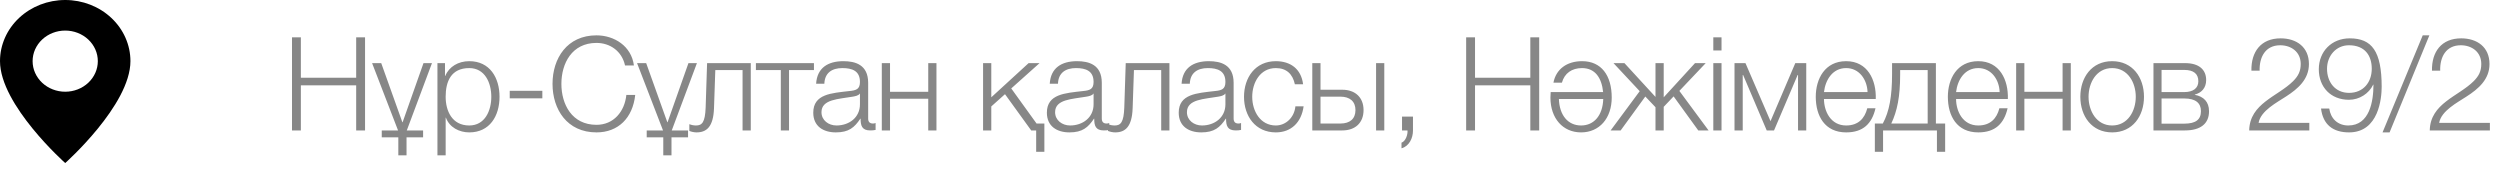
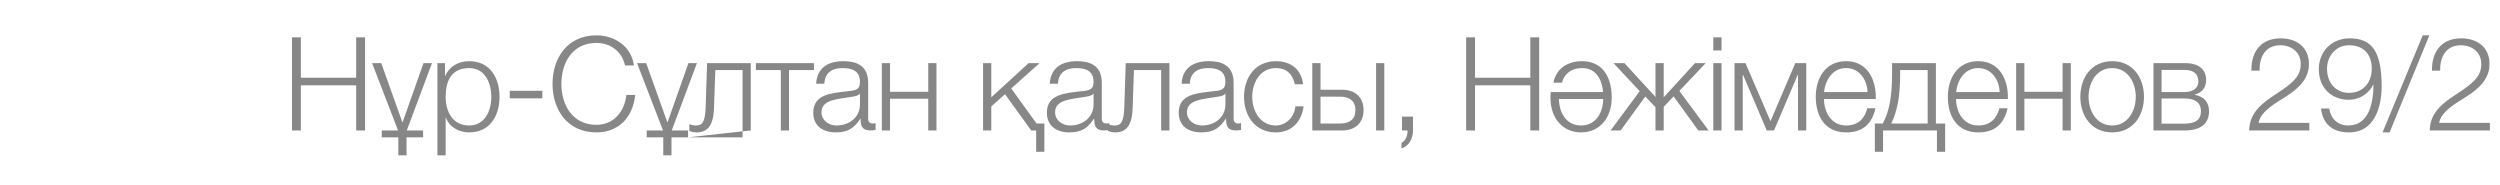
<svg xmlns="http://www.w3.org/2000/svg" width="230" height="17" viewBox="0 0 230 17" fill="none">
-   <path opacity="0.6" d="M26.864 12V3.432H27.68V7.152H32.768V3.432H33.584V12H32.768V7.848H27.68V12H26.864ZM38.925 12.636H37.401V14.292H36.645V12.636H35.121V12H36.621L34.233 5.808H35.073L37.017 11.244H37.041L38.961 5.808H39.741L37.425 12H38.925V12.636ZM40.244 14.292V5.808H40.94V6.984H40.964C41.312 6.132 42.164 5.628 43.172 5.628C45.056 5.628 45.956 7.14 45.956 8.904C45.956 10.668 45.056 12.18 43.172 12.18C42.26 12.18 41.348 11.724 41.024 10.824H41V14.292H40.244ZM45.2 8.904C45.2 7.62 44.612 6.264 43.172 6.264C41.492 6.264 41 7.5 41 8.904C41 10.188 41.576 11.544 43.172 11.544C44.612 11.544 45.2 10.188 45.2 8.904ZM46.895 9.048V8.352H49.895V9.048H46.895ZM50.832 7.716C50.832 5.364 52.176 3.252 54.876 3.252C56.508 3.252 58.092 4.236 58.32 6.024H57.504C57.216 4.704 56.124 3.948 54.876 3.948C52.608 3.948 51.648 5.844 51.648 7.716C51.648 9.588 52.608 11.484 54.876 11.484C56.46 11.484 57.468 10.26 57.624 8.736H58.44C58.212 10.848 56.88 12.18 54.876 12.18C52.176 12.18 50.832 10.068 50.832 7.716ZM63.301 12.636H61.777V14.292H61.021V12.636H59.497V12H60.997L58.609 5.808H59.449L61.393 11.244H61.417L63.337 5.808H64.117L61.801 12H63.301V12.636ZM69.072 12H68.316V6.444H65.808L65.688 9.96C65.628 11.64 65.028 12.18 64.08 12.18C63.852 12.18 63.6 12.12 63.42 12.048V11.424C63.636 11.508 63.828 11.544 64.032 11.544C64.584 11.544 64.872 11.268 64.92 9.876L65.052 5.808H69.072V12ZM74.883 6.444H72.591V12H71.835V6.444H69.543V5.808H74.883V6.444ZM75.84 7.704H75.084C75.168 6.252 76.163 5.628 77.591 5.628C78.683 5.628 79.871 5.952 79.871 7.62V10.908C79.871 11.208 80.016 11.364 80.316 11.364C80.4 11.364 80.472 11.352 80.555 11.316V11.952C80.376 11.988 80.267 12 80.064 12C79.296 12 79.175 11.556 79.175 10.92H79.151C78.612 11.724 78.096 12.18 76.895 12.18C75.743 12.18 74.82 11.616 74.82 10.368C74.82 8.64 76.511 8.568 78.144 8.376C78.767 8.316 79.115 8.208 79.115 7.536C79.115 6.516 78.395 6.264 77.496 6.264C76.547 6.264 75.876 6.696 75.84 7.704ZM79.115 9.6V8.616H79.091C78.996 8.796 78.659 8.856 78.456 8.892C77.171 9.12 75.576 9.12 75.576 10.32C75.576 11.076 76.236 11.544 76.956 11.544C78.12 11.544 79.115 10.812 79.115 9.6ZM86.154 12H85.398V9.084H81.882V12H81.126V5.808H81.882V8.448H85.398V5.808H86.154V12ZM96.083 13.968H95.327V12H94.871L92.459 8.664L91.199 9.792V12H90.443V5.808H91.199V8.952L94.631 5.808H95.639L93.035 8.136L95.363 11.364H96.083V13.968ZM97.333 7.704H96.577C96.661 6.252 97.657 5.628 99.085 5.628C100.177 5.628 101.365 5.952 101.365 7.62V10.908C101.365 11.208 101.509 11.364 101.809 11.364C101.893 11.364 101.965 11.352 102.049 11.316V11.952C101.869 11.988 101.761 12 101.557 12C100.789 12 100.669 11.556 100.669 10.92H100.645C100.105 11.724 99.589 12.18 98.389 12.18C97.237 12.18 96.313 11.616 96.313 10.368C96.313 8.64 98.005 8.568 99.637 8.376C100.261 8.316 100.609 8.208 100.609 7.536C100.609 6.516 99.889 6.264 98.989 6.264C98.041 6.264 97.369 6.696 97.333 7.704ZM100.609 9.6V8.616H100.585C100.489 8.796 100.153 8.856 99.949 8.892C98.665 9.12 97.069 9.12 97.069 10.32C97.069 11.076 97.729 11.544 98.449 11.544C99.613 11.544 100.609 10.812 100.609 9.6ZM107.587 12H106.831V6.444H104.323L104.203 9.96C104.143 11.64 103.543 12.18 102.595 12.18C102.367 12.18 102.115 12.12 101.935 12.048V11.424C102.151 11.508 102.343 11.544 102.547 11.544C103.099 11.544 103.387 11.268 103.435 9.876L103.567 5.808H107.587V12ZM109.462 7.704H108.706C108.79 6.252 109.786 5.628 111.214 5.628C112.306 5.628 113.494 5.952 113.494 7.62V10.908C113.494 11.208 113.638 11.364 113.938 11.364C114.022 11.364 114.094 11.352 114.178 11.316V11.952C113.998 11.988 113.89 12 113.686 12C112.918 12 112.798 11.556 112.798 10.92H112.774C112.234 11.724 111.718 12.18 110.518 12.18C109.366 12.18 108.442 11.616 108.442 10.368C108.442 8.64 110.134 8.568 111.766 8.376C112.39 8.316 112.738 8.208 112.738 7.536C112.738 6.516 112.018 6.264 111.118 6.264C110.17 6.264 109.498 6.696 109.462 7.704ZM112.738 9.6V8.616H112.714C112.618 8.796 112.282 8.856 112.078 8.892C110.794 9.12 109.198 9.12 109.198 10.32C109.198 11.076 109.858 11.544 110.578 11.544C111.742 11.544 112.738 10.812 112.738 9.6ZM119.885 7.752H119.129C118.925 6.828 118.373 6.264 117.377 6.264C115.937 6.264 115.205 7.596 115.205 8.904C115.205 10.212 115.937 11.544 117.377 11.544C118.301 11.544 119.081 10.8 119.177 9.78H119.933C119.729 11.28 118.769 12.18 117.377 12.18C115.493 12.18 114.449 10.68 114.449 8.904C114.449 7.128 115.493 5.628 117.377 5.628C118.709 5.628 119.705 6.324 119.885 7.752ZM126.599 12V5.808H127.355V12H126.599ZM123.491 12H120.731V5.808H121.487V8.256H123.491C124.679 8.256 125.447 8.964 125.447 10.128C125.447 11.292 124.691 12 123.491 12ZM123.323 8.892H121.487V11.364H123.323C124.187 11.364 124.703 10.932 124.703 10.128C124.703 9.336 124.187 8.892 123.323 8.892ZM128.986 12V10.728H129.994V12.012C129.994 12.708 129.646 13.452 128.938 13.644V13.128C129.322 12.996 129.526 12.372 129.49 12H128.986ZM134.886 12V3.432H135.702V7.152H140.79V3.432H141.606V12H140.79V7.848H135.702V12H134.886ZM145.459 12.18C143.779 12.18 142.639 10.884 142.639 8.976C142.639 8.808 142.651 8.64 142.663 8.472H147.487C147.355 7.164 146.755 6.264 145.543 6.264C144.619 6.264 143.935 6.732 143.695 7.608H142.915C143.155 6.36 144.151 5.628 145.555 5.628C147.307 5.628 148.279 6.924 148.279 8.976C148.279 10.884 147.139 12.18 145.459 12.18ZM143.419 9.108C143.467 10.608 144.259 11.544 145.459 11.544C146.659 11.544 147.451 10.608 147.499 9.108H143.419ZM152.305 5.808H153.061V8.952L155.941 5.808H156.925L154.501 8.364L157.189 12H156.241L153.973 8.868L153.061 9.828V12H152.305V9.864L151.369 8.88L149.101 12H148.177L150.853 8.388L148.441 5.808H149.449L152.305 8.916V5.808ZM157.624 4.644V3.432H158.38V4.644H157.624ZM157.624 12V5.808H158.38V12H157.624ZM166.175 12H165.419V6.9H165.383L163.211 12H162.539L160.367 6.9H160.331V12H159.575V5.808H160.583L162.887 11.148L165.167 5.808H166.175V12ZM172.57 9.108H167.806C167.806 10.212 168.406 11.544 169.846 11.544C170.95 11.544 171.55 10.908 171.79 9.96H172.546C172.222 11.364 171.418 12.18 169.846 12.18C167.878 12.18 167.05 10.668 167.05 8.904C167.05 7.272 167.878 5.628 169.846 5.628C171.826 5.628 172.63 7.368 172.57 9.108ZM167.806 8.472H171.814C171.778 7.332 171.058 6.264 169.846 6.264C168.598 6.264 167.938 7.344 167.806 8.472ZM178.954 13.968H178.198V12H173.242V13.968H172.486V11.364H173.218C173.818 10.26 174.07 8.868 174.07 6.792V5.808H178.102V11.364H178.954V13.968ZM177.346 11.364V6.444H174.814V6.852C174.814 8.904 174.538 10.224 173.998 11.364H177.346ZM184.723 9.108H179.959C179.959 10.212 180.559 11.544 181.999 11.544C183.103 11.544 183.703 10.908 183.943 9.96H184.699C184.375 11.364 183.571 12.18 181.999 12.18C180.031 12.18 179.203 10.668 179.203 8.904C179.203 7.272 180.031 5.628 181.999 5.628C183.979 5.628 184.783 7.368 184.723 9.108ZM179.959 8.472H183.967C183.931 7.332 183.211 6.264 181.999 6.264C180.751 6.264 180.091 7.344 179.959 8.472ZM190.514 12H189.758V9.084H186.242V12H185.486V5.808H186.242V8.448H189.758V5.808H190.514V12ZM194.319 5.628C196.203 5.628 197.247 7.128 197.247 8.904C197.247 10.68 196.203 12.18 194.319 12.18C192.435 12.18 191.391 10.68 191.391 8.904C191.391 7.128 192.435 5.628 194.319 5.628ZM194.319 6.264C192.879 6.264 192.147 7.596 192.147 8.904C192.147 10.212 192.879 11.544 194.319 11.544C195.759 11.544 196.491 10.212 196.491 8.904C196.491 7.596 195.759 6.264 194.319 6.264ZM203.231 10.236C203.231 11.388 202.439 12 201.011 12H198.119V5.808H201.035C202.307 5.808 202.967 6.408 202.967 7.368C202.967 8.088 202.535 8.544 201.923 8.7V8.724C202.739 8.88 203.231 9.372 203.231 10.236ZM202.247 7.476C202.247 6.792 201.815 6.432 200.939 6.432H198.863V8.472H200.939C201.791 8.472 202.247 8.1 202.247 7.476ZM202.487 10.224C202.487 9.48 201.995 9.06 200.963 9.06H198.863V11.376H200.951C202.007 11.376 202.487 11.004 202.487 10.224ZM206.926 12C206.974 9.504 209.554 8.88 210.97 7.464C211.438 6.996 211.666 6.552 211.666 5.88C211.666 4.788 210.802 4.164 209.782 4.164C208.402 4.164 207.85 5.268 207.886 6.504H207.13C207.094 4.776 207.994 3.528 209.818 3.528C211.282 3.528 212.422 4.332 212.422 5.892C212.422 7.296 211.414 8.172 210.31 8.88C209.494 9.42 207.982 10.188 207.79 11.304H212.458V12H206.926ZM213.534 9.984H214.29C214.422 10.908 215.07 11.544 216.042 11.544C218.01 11.544 218.358 9.312 218.358 7.788H218.334C217.938 8.616 217.062 9.18 216.102 9.18C214.422 9.18 213.33 8.004 213.33 6.372C213.33 4.74 214.506 3.528 216.174 3.528C218.214 3.528 219.114 4.716 219.114 7.992C219.114 8.988 218.862 12.18 216.114 12.18C214.626 12.18 213.714 11.46 213.534 9.984ZM216.114 8.544C217.434 8.544 218.202 7.56 218.202 6.324C218.202 5.124 217.578 4.164 216.102 4.164C214.902 4.164 214.086 5.16 214.086 6.324C214.086 7.548 214.83 8.544 216.114 8.544ZM219.194 12.18L222.89 3.252H223.502L219.842 12.18H219.194ZM223.538 12C223.586 9.504 226.166 8.88 227.582 7.464C228.05 6.996 228.278 6.552 228.278 5.88C228.278 4.788 227.414 4.164 226.394 4.164C225.014 4.164 224.462 5.268 224.498 6.504H223.742C223.706 4.776 224.606 3.528 226.43 3.528C227.894 3.528 229.034 4.332 229.034 5.892C229.034 7.296 228.026 8.172 226.922 8.88C226.106 9.42 224.594 10.188 224.402 11.304H229.07V12H223.538Z" fill="#373737" />
-   <path d="M6 15C6 15 12 9.669 12 5.625C12 4.133 11.368 2.702 10.243 1.648C9.117 0.593 7.591 0 6 0C4.409 0 2.883 0.593 1.757 1.648C0.632 2.702 2.37122e-08 4.133 0 5.625C0 9.669 6 15 6 15ZM6 8.438C5.204 8.438 4.441 8.141 3.879 7.614C3.316 7.086 3 6.371 3 5.625C3 4.879 3.316 4.164 3.879 3.636C4.441 3.109 5.204 2.812 6 2.812C6.796 2.812 7.559 3.109 8.121 3.636C8.684 4.164 9 4.879 9 5.625C9 6.371 8.684 7.086 8.121 7.614C7.559 8.141 6.796 8.438 6 8.438Z" fill="black" />
+   <path opacity="0.6" d="M26.864 12V3.432H27.68V7.152H32.768V3.432H33.584V12H32.768V7.848H27.68V12H26.864ZM38.925 12.636H37.401V14.292H36.645V12.636H35.121V12H36.621L34.233 5.808H35.073L37.017 11.244H37.041L38.961 5.808H39.741L37.425 12H38.925V12.636ZM40.244 14.292V5.808H40.94V6.984H40.964C41.312 6.132 42.164 5.628 43.172 5.628C45.056 5.628 45.956 7.14 45.956 8.904C45.956 10.668 45.056 12.18 43.172 12.18C42.26 12.18 41.348 11.724 41.024 10.824H41V14.292H40.244ZM45.2 8.904C45.2 7.62 44.612 6.264 43.172 6.264C41.492 6.264 41 7.5 41 8.904C41 10.188 41.576 11.544 43.172 11.544C44.612 11.544 45.2 10.188 45.2 8.904ZM46.895 9.048V8.352H49.895V9.048H46.895ZM50.832 7.716C50.832 5.364 52.176 3.252 54.876 3.252C56.508 3.252 58.092 4.236 58.32 6.024H57.504C57.216 4.704 56.124 3.948 54.876 3.948C52.608 3.948 51.648 5.844 51.648 7.716C51.648 9.588 52.608 11.484 54.876 11.484C56.46 11.484 57.468 10.26 57.624 8.736H58.44C58.212 10.848 56.88 12.18 54.876 12.18C52.176 12.18 50.832 10.068 50.832 7.716ZM63.301 12.636H61.777V14.292H61.021V12.636H59.497V12H60.997L58.609 5.808H59.449L61.393 11.244H61.417L63.337 5.808H64.117L61.801 12H63.301V12.636ZH68.316V6.444H65.808L65.688 9.96C65.628 11.64 65.028 12.18 64.08 12.18C63.852 12.18 63.6 12.12 63.42 12.048V11.424C63.636 11.508 63.828 11.544 64.032 11.544C64.584 11.544 64.872 11.268 64.92 9.876L65.052 5.808H69.072V12ZM74.883 6.444H72.591V12H71.835V6.444H69.543V5.808H74.883V6.444ZM75.84 7.704H75.084C75.168 6.252 76.163 5.628 77.591 5.628C78.683 5.628 79.871 5.952 79.871 7.62V10.908C79.871 11.208 80.016 11.364 80.316 11.364C80.4 11.364 80.472 11.352 80.555 11.316V11.952C80.376 11.988 80.267 12 80.064 12C79.296 12 79.175 11.556 79.175 10.92H79.151C78.612 11.724 78.096 12.18 76.895 12.18C75.743 12.18 74.82 11.616 74.82 10.368C74.82 8.64 76.511 8.568 78.144 8.376C78.767 8.316 79.115 8.208 79.115 7.536C79.115 6.516 78.395 6.264 77.496 6.264C76.547 6.264 75.876 6.696 75.84 7.704ZM79.115 9.6V8.616H79.091C78.996 8.796 78.659 8.856 78.456 8.892C77.171 9.12 75.576 9.12 75.576 10.32C75.576 11.076 76.236 11.544 76.956 11.544C78.12 11.544 79.115 10.812 79.115 9.6ZM86.154 12H85.398V9.084H81.882V12H81.126V5.808H81.882V8.448H85.398V5.808H86.154V12ZM96.083 13.968H95.327V12H94.871L92.459 8.664L91.199 9.792V12H90.443V5.808H91.199V8.952L94.631 5.808H95.639L93.035 8.136L95.363 11.364H96.083V13.968ZM97.333 7.704H96.577C96.661 6.252 97.657 5.628 99.085 5.628C100.177 5.628 101.365 5.952 101.365 7.62V10.908C101.365 11.208 101.509 11.364 101.809 11.364C101.893 11.364 101.965 11.352 102.049 11.316V11.952C101.869 11.988 101.761 12 101.557 12C100.789 12 100.669 11.556 100.669 10.92H100.645C100.105 11.724 99.589 12.18 98.389 12.18C97.237 12.18 96.313 11.616 96.313 10.368C96.313 8.64 98.005 8.568 99.637 8.376C100.261 8.316 100.609 8.208 100.609 7.536C100.609 6.516 99.889 6.264 98.989 6.264C98.041 6.264 97.369 6.696 97.333 7.704ZM100.609 9.6V8.616H100.585C100.489 8.796 100.153 8.856 99.949 8.892C98.665 9.12 97.069 9.12 97.069 10.32C97.069 11.076 97.729 11.544 98.449 11.544C99.613 11.544 100.609 10.812 100.609 9.6ZM107.587 12H106.831V6.444H104.323L104.203 9.96C104.143 11.64 103.543 12.18 102.595 12.18C102.367 12.18 102.115 12.12 101.935 12.048V11.424C102.151 11.508 102.343 11.544 102.547 11.544C103.099 11.544 103.387 11.268 103.435 9.876L103.567 5.808H107.587V12ZM109.462 7.704H108.706C108.79 6.252 109.786 5.628 111.214 5.628C112.306 5.628 113.494 5.952 113.494 7.62V10.908C113.494 11.208 113.638 11.364 113.938 11.364C114.022 11.364 114.094 11.352 114.178 11.316V11.952C113.998 11.988 113.89 12 113.686 12C112.918 12 112.798 11.556 112.798 10.92H112.774C112.234 11.724 111.718 12.18 110.518 12.18C109.366 12.18 108.442 11.616 108.442 10.368C108.442 8.64 110.134 8.568 111.766 8.376C112.39 8.316 112.738 8.208 112.738 7.536C112.738 6.516 112.018 6.264 111.118 6.264C110.17 6.264 109.498 6.696 109.462 7.704ZM112.738 9.6V8.616H112.714C112.618 8.796 112.282 8.856 112.078 8.892C110.794 9.12 109.198 9.12 109.198 10.32C109.198 11.076 109.858 11.544 110.578 11.544C111.742 11.544 112.738 10.812 112.738 9.6ZM119.885 7.752H119.129C118.925 6.828 118.373 6.264 117.377 6.264C115.937 6.264 115.205 7.596 115.205 8.904C115.205 10.212 115.937 11.544 117.377 11.544C118.301 11.544 119.081 10.8 119.177 9.78H119.933C119.729 11.28 118.769 12.18 117.377 12.18C115.493 12.18 114.449 10.68 114.449 8.904C114.449 7.128 115.493 5.628 117.377 5.628C118.709 5.628 119.705 6.324 119.885 7.752ZM126.599 12V5.808H127.355V12H126.599ZM123.491 12H120.731V5.808H121.487V8.256H123.491C124.679 8.256 125.447 8.964 125.447 10.128C125.447 11.292 124.691 12 123.491 12ZM123.323 8.892H121.487V11.364H123.323C124.187 11.364 124.703 10.932 124.703 10.128C124.703 9.336 124.187 8.892 123.323 8.892ZM128.986 12V10.728H129.994V12.012C129.994 12.708 129.646 13.452 128.938 13.644V13.128C129.322 12.996 129.526 12.372 129.49 12H128.986ZM134.886 12V3.432H135.702V7.152H140.79V3.432H141.606V12H140.79V7.848H135.702V12H134.886ZM145.459 12.18C143.779 12.18 142.639 10.884 142.639 8.976C142.639 8.808 142.651 8.64 142.663 8.472H147.487C147.355 7.164 146.755 6.264 145.543 6.264C144.619 6.264 143.935 6.732 143.695 7.608H142.915C143.155 6.36 144.151 5.628 145.555 5.628C147.307 5.628 148.279 6.924 148.279 8.976C148.279 10.884 147.139 12.18 145.459 12.18ZM143.419 9.108C143.467 10.608 144.259 11.544 145.459 11.544C146.659 11.544 147.451 10.608 147.499 9.108H143.419ZM152.305 5.808H153.061V8.952L155.941 5.808H156.925L154.501 8.364L157.189 12H156.241L153.973 8.868L153.061 9.828V12H152.305V9.864L151.369 8.88L149.101 12H148.177L150.853 8.388L148.441 5.808H149.449L152.305 8.916V5.808ZM157.624 4.644V3.432H158.38V4.644H157.624ZM157.624 12V5.808H158.38V12H157.624ZM166.175 12H165.419V6.9H165.383L163.211 12H162.539L160.367 6.9H160.331V12H159.575V5.808H160.583L162.887 11.148L165.167 5.808H166.175V12ZM172.57 9.108H167.806C167.806 10.212 168.406 11.544 169.846 11.544C170.95 11.544 171.55 10.908 171.79 9.96H172.546C172.222 11.364 171.418 12.18 169.846 12.18C167.878 12.18 167.05 10.668 167.05 8.904C167.05 7.272 167.878 5.628 169.846 5.628C171.826 5.628 172.63 7.368 172.57 9.108ZM167.806 8.472H171.814C171.778 7.332 171.058 6.264 169.846 6.264C168.598 6.264 167.938 7.344 167.806 8.472ZM178.954 13.968H178.198V12H173.242V13.968H172.486V11.364H173.218C173.818 10.26 174.07 8.868 174.07 6.792V5.808H178.102V11.364H178.954V13.968ZM177.346 11.364V6.444H174.814V6.852C174.814 8.904 174.538 10.224 173.998 11.364H177.346ZM184.723 9.108H179.959C179.959 10.212 180.559 11.544 181.999 11.544C183.103 11.544 183.703 10.908 183.943 9.96H184.699C184.375 11.364 183.571 12.18 181.999 12.18C180.031 12.18 179.203 10.668 179.203 8.904C179.203 7.272 180.031 5.628 181.999 5.628C183.979 5.628 184.783 7.368 184.723 9.108ZM179.959 8.472H183.967C183.931 7.332 183.211 6.264 181.999 6.264C180.751 6.264 180.091 7.344 179.959 8.472ZM190.514 12H189.758V9.084H186.242V12H185.486V5.808H186.242V8.448H189.758V5.808H190.514V12ZM194.319 5.628C196.203 5.628 197.247 7.128 197.247 8.904C197.247 10.68 196.203 12.18 194.319 12.18C192.435 12.18 191.391 10.68 191.391 8.904C191.391 7.128 192.435 5.628 194.319 5.628ZM194.319 6.264C192.879 6.264 192.147 7.596 192.147 8.904C192.147 10.212 192.879 11.544 194.319 11.544C195.759 11.544 196.491 10.212 196.491 8.904C196.491 7.596 195.759 6.264 194.319 6.264ZM203.231 10.236C203.231 11.388 202.439 12 201.011 12H198.119V5.808H201.035C202.307 5.808 202.967 6.408 202.967 7.368C202.967 8.088 202.535 8.544 201.923 8.7V8.724C202.739 8.88 203.231 9.372 203.231 10.236ZM202.247 7.476C202.247 6.792 201.815 6.432 200.939 6.432H198.863V8.472H200.939C201.791 8.472 202.247 8.1 202.247 7.476ZM202.487 10.224C202.487 9.48 201.995 9.06 200.963 9.06H198.863V11.376H200.951C202.007 11.376 202.487 11.004 202.487 10.224ZM206.926 12C206.974 9.504 209.554 8.88 210.97 7.464C211.438 6.996 211.666 6.552 211.666 5.88C211.666 4.788 210.802 4.164 209.782 4.164C208.402 4.164 207.85 5.268 207.886 6.504H207.13C207.094 4.776 207.994 3.528 209.818 3.528C211.282 3.528 212.422 4.332 212.422 5.892C212.422 7.296 211.414 8.172 210.31 8.88C209.494 9.42 207.982 10.188 207.79 11.304H212.458V12H206.926ZM213.534 9.984H214.29C214.422 10.908 215.07 11.544 216.042 11.544C218.01 11.544 218.358 9.312 218.358 7.788H218.334C217.938 8.616 217.062 9.18 216.102 9.18C214.422 9.18 213.33 8.004 213.33 6.372C213.33 4.74 214.506 3.528 216.174 3.528C218.214 3.528 219.114 4.716 219.114 7.992C219.114 8.988 218.862 12.18 216.114 12.18C214.626 12.18 213.714 11.46 213.534 9.984ZM216.114 8.544C217.434 8.544 218.202 7.56 218.202 6.324C218.202 5.124 217.578 4.164 216.102 4.164C214.902 4.164 214.086 5.16 214.086 6.324C214.086 7.548 214.83 8.544 216.114 8.544ZM219.194 12.18L222.89 3.252H223.502L219.842 12.18H219.194ZM223.538 12C223.586 9.504 226.166 8.88 227.582 7.464C228.05 6.996 228.278 6.552 228.278 5.88C228.278 4.788 227.414 4.164 226.394 4.164C225.014 4.164 224.462 5.268 224.498 6.504H223.742C223.706 4.776 224.606 3.528 226.43 3.528C227.894 3.528 229.034 4.332 229.034 5.892C229.034 7.296 228.026 8.172 226.922 8.88C226.106 9.42 224.594 10.188 224.402 11.304H229.07V12H223.538Z" fill="#373737" />
</svg>